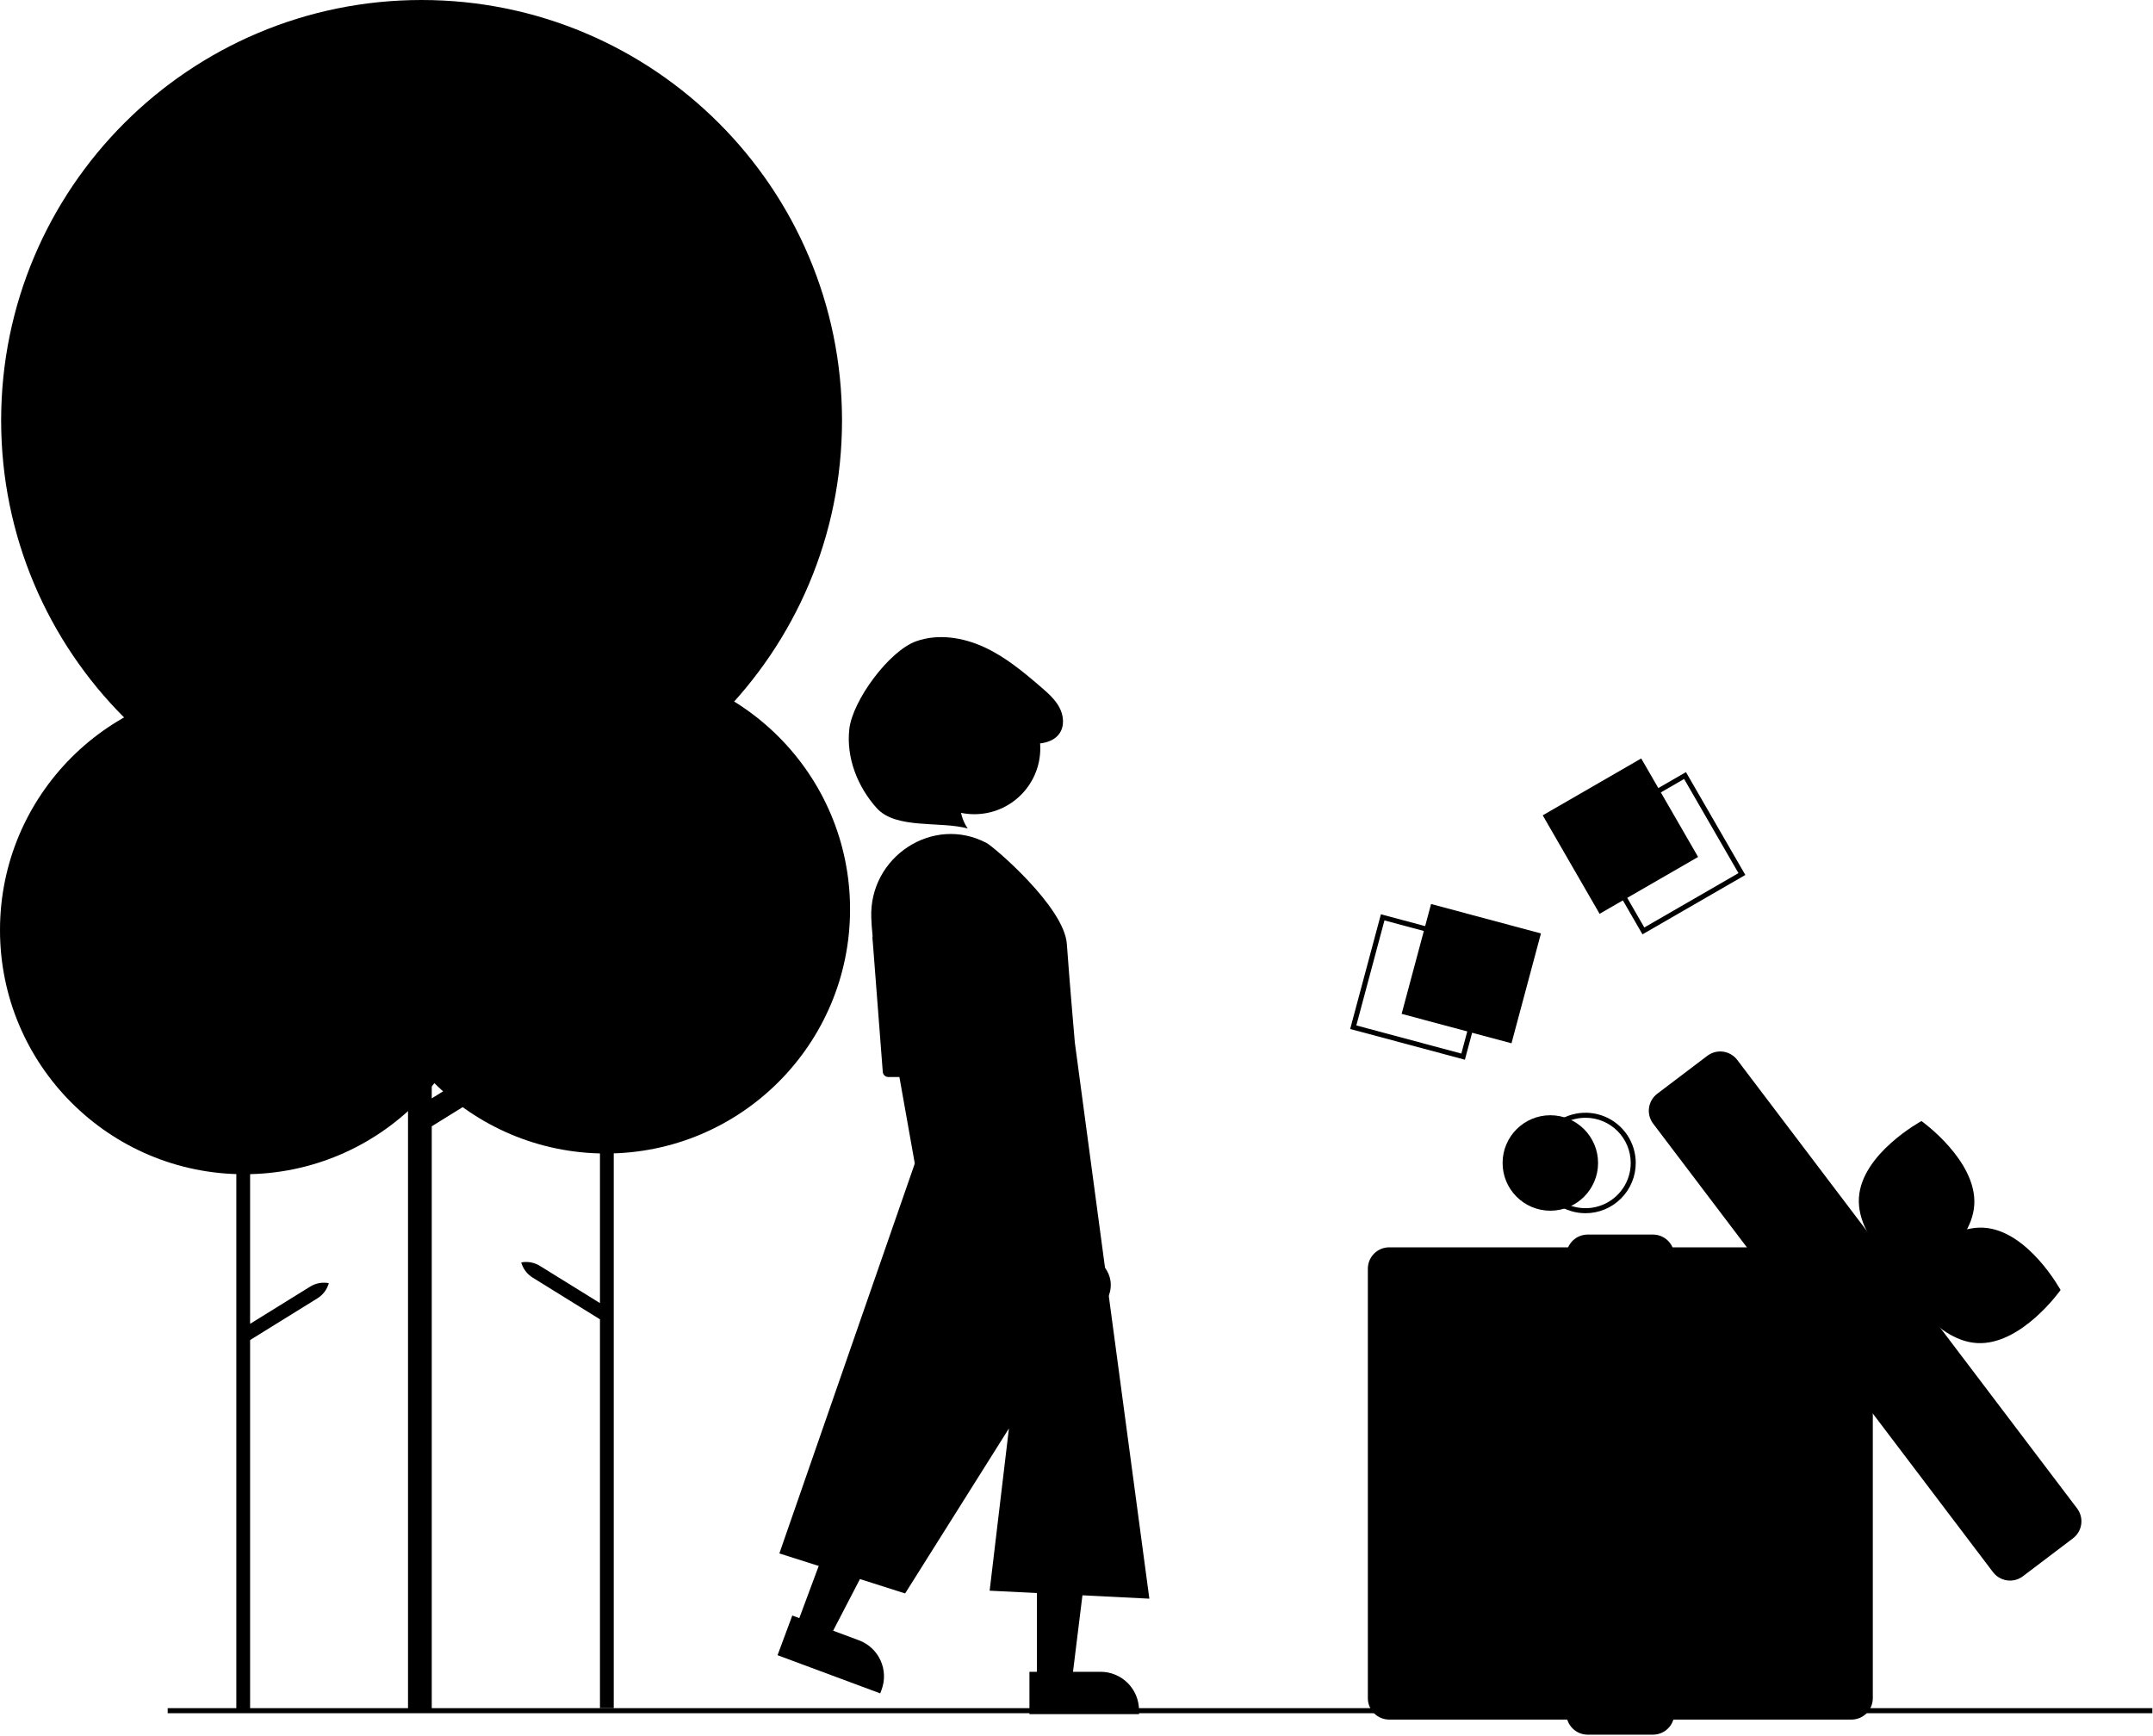
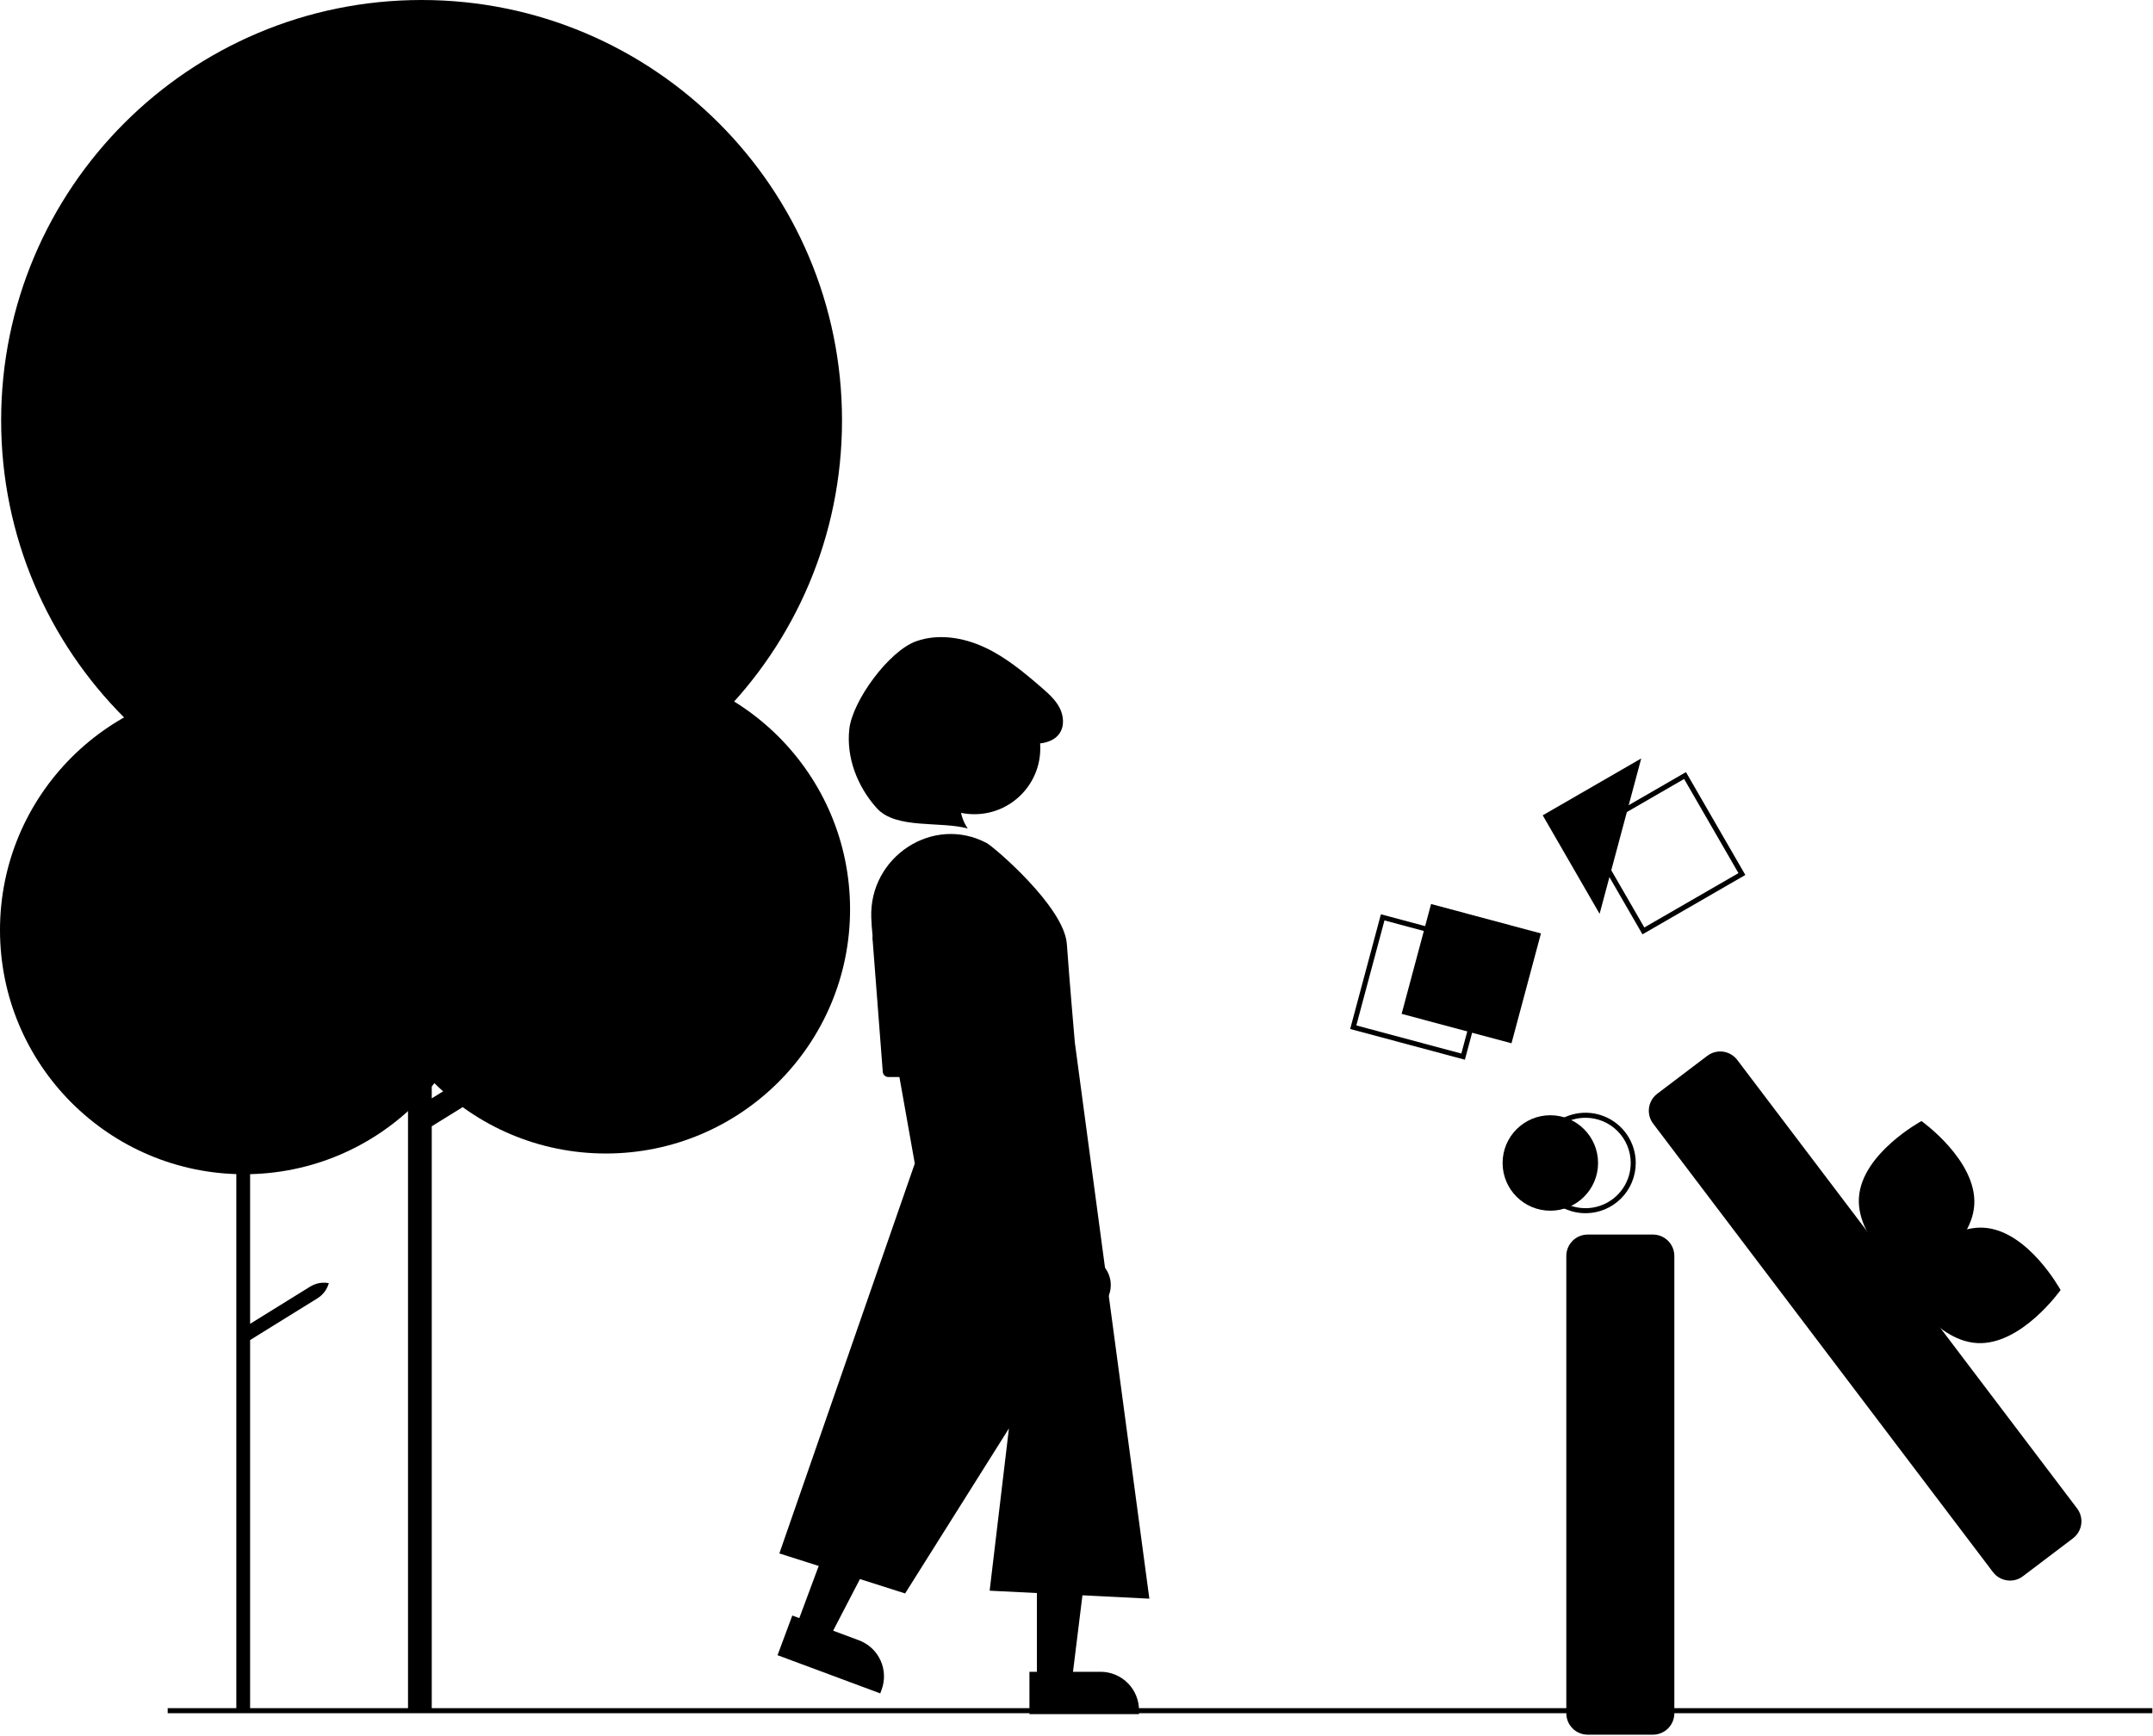
<svg xmlns="http://www.w3.org/2000/svg" width="857" height="691" viewBox="0 0 857 691" fill="none">
  <g clip-path="url(#clip0_699_1007)">
    <path d="M241.167 459.195C294.85 459.195 338.368 415.677 338.368 361.994C338.368 308.312 294.85 264.794 241.167 264.794C187.485 264.794 143.967 308.312 143.967 361.994C143.967 415.677 187.485 459.195 241.167 459.195Z" fill="#E6E6E6" style="fill:#E6E6E6;fill:color(display-p3 0.902 0.902 0.902);fill-opacity:1;" />
-     <path d="M214.905 503.933L238.815 518.75V418.598L212.015 401.991C209.799 400.618 208.18 398.462 207.479 395.952C210.039 395.463 212.689 395.953 214.905 397.326L238.815 412.143V373.307C238.815 365.794 239.737 358.309 241.559 351.021C243.381 358.309 244.302 365.794 244.302 373.307V436.694L279.576 414.836C282.393 413.091 285.652 412.192 288.965 412.246C287.539 415.237 285.283 417.755 282.466 419.5L244.302 443.149V680H238.815V525.205L212.015 508.598C209.799 507.225 208.18 505.069 207.479 502.559C210.039 502.07 212.689 502.56 214.905 503.933Z" fill="black" style="fill:black;fill-opacity:1;" />
    <path d="M97.2 467.448C150.883 467.448 194.401 423.93 194.401 370.247C194.401 316.565 150.883 273.047 97.2 273.047C43.518 273.047 0 316.565 0 370.247C0 423.93 43.518 467.448 97.2 467.448Z" fill="#E6E6E6" style="fill:#E6E6E6;fill:color(display-p3 0.902 0.902 0.902);fill-opacity:1;" />
    <path d="M123.462 512.186L99.552 527.002V426.85L126.352 410.243C128.568 408.87 130.187 406.715 130.888 404.204C128.328 403.715 125.677 404.206 123.462 405.579L99.552 420.395V381.559C99.552 374.046 98.63 366.562 96.808 359.273C94.986 366.562 94.065 374.046 94.065 381.559V444.947L58.791 423.089C55.974 421.343 52.715 420.444 49.402 420.498C50.828 423.489 53.084 426.007 55.901 427.753L94.065 451.402V680.523H99.552V533.457L126.352 516.85C128.568 515.477 130.187 513.322 130.888 510.811C128.328 510.322 125.678 510.813 123.462 512.186Z" fill="black" style="fill:black;fill-opacity:1;" />
    <path d="M167.809 334.709C260.236 334.709 335.163 259.782 335.163 167.355C335.163 74.927 260.236 0 167.809 0C75.381 0 0.454 74.927 0.454 167.355C0.454 259.782 75.381 334.709 167.809 334.709Z" fill="#E6E6E6" style="fill:#E6E6E6;fill:color(display-p3 0.902 0.902 0.902);fill-opacity:1;" />
    <path d="M213.024 411.737L171.858 437.246V264.811L218.001 236.217C221.816 233.853 224.603 230.142 225.811 225.82C221.403 224.978 216.839 225.822 213.024 228.186L171.858 253.696V186.831C171.858 173.895 170.271 161.009 167.134 148.459C163.997 161.009 162.41 173.895 162.41 186.831V295.968L101.677 258.334C96.828 255.329 91.217 253.781 85.513 253.874C87.968 259.024 91.852 263.359 96.701 266.364L162.41 307.082V680.89H171.858V448.361L218.001 419.767C221.816 417.403 224.603 413.692 225.811 409.37C221.403 408.528 216.839 409.373 213.024 411.737Z" fill="black" style="fill:black;fill-opacity:1;" />
    <path d="M856.746 680H66.746V682H856.746V680Z" fill="#3F3D56" style="fill:#3F3D56;fill:color(display-p3 0.247 0.239 0.337);fill-opacity:1;" />
-     <path d="M653.29 301.934L614.081 324.571L636.718 363.78L675.927 341.143L653.29 301.934Z" fill="#FF6584" style="fill:#FF6584;fill:color(display-p3 1 0.396 0.518);fill-opacity:1;" />
+     <path d="M653.29 301.934L614.081 324.571L636.718 363.78L653.29 301.934Z" fill="#FF6584" style="fill:#FF6584;fill:color(display-p3 1 0.396 0.518);fill-opacity:1;" />
    <path d="M653.788 371.952L630.15 331.01L671.092 307.373L694.729 348.315L653.788 371.952ZM632.883 331.743L654.521 369.219L691.997 347.583L670.359 310.105L632.883 331.743Z" fill="#2F2E41" style="fill:#2F2E41;fill:color(display-p3 0.184 0.18 0.255);fill-opacity:1;" />
    <path d="M617.108 481.969C627.602 481.969 636.108 473.462 636.108 462.969C636.108 452.475 627.602 443.969 617.108 443.969C606.615 443.969 598.108 452.475 598.108 462.969C598.108 473.462 606.615 481.969 617.108 481.969Z" fill="#D0CDE1" style="fill:#D0CDE1;fill:color(display-p3 0.816 0.804 0.882);fill-opacity:1;" />
    <path d="M631.108 482.969C627.153 482.969 623.286 481.796 619.997 479.598C616.708 477.401 614.145 474.277 612.631 470.622C611.117 466.968 610.721 462.947 611.493 459.067C612.264 455.187 614.169 451.624 616.966 448.827C619.763 446.03 623.327 444.125 627.207 443.353C631.086 442.581 635.108 442.977 638.762 444.491C642.417 446.005 645.54 448.568 647.738 451.857C649.935 455.146 651.108 459.013 651.108 462.969C651.108 468.273 649.001 473.36 645.251 477.111C641.5 480.862 636.413 482.969 631.108 482.969ZM631.108 444.969C627.548 444.969 624.068 446.024 621.108 448.002C618.148 449.98 615.841 452.791 614.479 456.08C613.116 459.37 612.76 462.989 613.454 466.48C614.149 469.972 615.863 473.179 618.38 475.697C620.898 478.214 624.105 479.928 627.597 480.623C631.088 481.317 634.708 480.961 637.997 479.599C641.286 478.236 644.097 475.929 646.075 472.969C648.053 470.009 649.108 466.529 649.108 462.969C649.108 458.195 647.212 453.617 643.836 450.241C640.461 446.865 635.882 444.969 631.108 444.969Z" fill="#2F2E41" style="fill:#2F2E41;fill:color(display-p3 0.184 0.18 0.255);fill-opacity:1;" />
-     <path d="M736.971 684.549H552.971C550.717 684.546 548.557 683.65 546.963 682.056C545.37 680.463 544.473 678.302 544.471 676.049V505.049C544.473 502.795 545.37 500.635 546.963 499.041C548.557 497.448 550.717 496.551 552.971 496.549H736.971C739.224 496.551 741.385 497.448 742.978 499.041C744.572 500.635 745.468 502.795 745.471 505.049V676.049C745.468 678.302 744.572 680.463 742.978 682.056C741.385 683.65 739.224 684.546 736.971 684.549Z" fill="#F8F8F8" style="fill:#F8F8F8;fill:color(display-p3 0.973 0.973 0.973);fill-opacity:1;" />
    <path d="M657.969 690.553H631.969C629.715 690.55 627.555 689.654 625.961 688.06C624.368 686.467 623.471 684.306 623.469 682.053V499.969C623.471 497.715 624.368 495.555 625.961 493.961C627.555 492.368 629.715 491.471 631.969 491.469H657.969C660.222 491.471 662.383 492.368 663.976 493.961C665.57 495.555 666.466 497.715 666.469 499.969V682.053C666.466 684.306 665.57 686.467 663.976 688.06C662.383 689.654 660.222 690.55 657.969 690.553Z" fill="black" style="fill:black;fill-opacity:1;" />
    <path d="M785.857 479.621C784.782 497.262 760.953 510.163 760.953 510.163C760.953 510.163 738.867 494.464 739.942 476.823C741.017 459.183 764.846 446.282 764.846 446.282C764.846 446.282 786.932 461.981 785.857 479.621Z" fill="black" style="fill:black;fill-opacity:1;" />
    <path d="M786.936 534.661C769.292 533.641 756.316 509.852 756.316 509.852C756.316 509.852 771.947 487.717 789.59 488.737C807.234 489.757 820.21 513.546 820.21 513.546C820.21 513.546 804.579 535.681 786.936 534.661Z" fill="black" style="fill:black;fill-opacity:1;" />
-     <path opacity="0.1" d="M744.97 517.469V582.749L680.04 497.049H729.5L744.97 517.469Z" fill="black" style="fill:black;fill-opacity:1;" />
    <path d="M800.093 629.214C798.779 629.217 797.482 628.914 796.305 628.331C795.127 627.747 794.102 626.898 793.308 625.851L658.034 447.31C657.36 446.42 656.867 445.406 656.585 444.326C656.303 443.246 656.236 442.121 656.388 441.016C656.541 439.91 656.909 438.845 657.473 437.882C658.037 436.918 658.786 436.075 659.675 435.401L679.602 420.304C680.492 419.63 681.505 419.137 682.585 418.855C683.665 418.573 684.79 418.506 685.896 418.658C687.002 418.811 688.067 419.18 689.03 419.744C689.993 420.308 690.836 421.056 691.51 421.946L826.784 600.486C827.458 601.376 827.951 602.39 828.233 603.47C828.515 604.55 828.582 605.675 828.43 606.78C828.277 607.886 827.908 608.951 827.344 609.914C826.78 610.878 826.032 611.72 825.143 612.395L805.216 627.492C803.743 628.611 801.943 629.216 800.093 629.214Z" fill="#F8F8F8" style="fill:#F8F8F8;fill:color(display-p3 0.973 0.973 0.973);fill-opacity:1;" />
    <path d="M745.945 490.48L711.672 516.448L737.64 550.722L771.913 524.754L745.945 490.48Z" fill="black" style="fill:black;fill-opacity:1;" />
    <path d="M569.637 359.874L557.919 403.605L601.651 415.323L613.369 371.592L569.637 359.874Z" fill="#D0CDE1" style="fill:#D0CDE1;fill:color(display-p3 0.816 0.804 0.882);fill-opacity:1;" />
    <path d="M583.099 421.861L537.436 409.626L549.671 363.962L595.334 376.197L583.099 421.861ZM539.885 408.212L581.685 419.412L592.885 377.611L551.085 366.411L539.885 408.212Z" fill="#2F2E41" style="fill:#2F2E41;fill:color(display-p3 0.184 0.18 0.255);fill-opacity:1;" />
    <path d="M390.749 527.999C391.951 526.848 392.886 525.448 393.487 523.896C394.089 522.345 394.344 520.68 394.232 519.02C394.121 517.36 393.648 515.744 392.844 514.287C392.041 512.829 390.929 511.566 389.584 510.585L371.22 362.555L347.494 369.609L373.109 513.668C371.611 516.035 371.033 518.87 371.486 521.635C371.938 524.4 373.389 526.903 375.564 528.669C377.738 530.436 380.485 531.343 383.284 531.22C386.083 531.096 388.739 529.95 390.749 527.999Z" fill="#FFB8B8" style="fill:#FFB8B8;fill:color(display-p3 1 0.722 0.722);fill-opacity:1;" />
    <path d="M412.742 669.489H426.619L433.224 615.964H412.742V669.489Z" fill="#FFB8B8" style="fill:#FFB8B8;fill:color(display-p3 1 0.722 0.722);fill-opacity:1;" />
    <path d="M453.382 682.375H409.768V665.524H438.073C442.133 665.524 446.027 667.137 448.898 670.008C451.769 672.879 453.382 676.773 453.382 680.833V682.375Z" fill="#2F2E41" style="fill:#2F2E41;fill:color(display-p3 0.184 0.18 0.255);fill-opacity:1;" />
    <path d="M316.779 647.875L329.786 652.713L354.636 604.848L335.44 597.707L316.779 647.875Z" fill="#FFB8B8" style="fill:#FFB8B8;fill:color(display-p3 1 0.722 0.722);fill-opacity:1;" />
    <path d="M350.377 674.12L309.5 658.915L315.374 643.122L341.903 652.989C345.708 654.405 348.796 657.274 350.486 660.966C352.176 664.658 352.33 668.87 350.914 672.675L350.377 674.12Z" fill="#2F2E41" style="fill:#2F2E41;fill:color(display-p3 0.184 0.18 0.255);fill-opacity:1;" />
    <path d="M387.848 324.127C402.339 324.127 414.087 312.379 414.087 297.888C414.087 283.396 402.339 271.649 387.848 271.649C373.357 271.649 361.609 283.396 361.609 297.888C361.609 312.379 373.357 324.127 387.848 324.127Z" fill="#FFB8B8" style="fill:#FFB8B8;fill:color(display-p3 1 0.722 0.722);fill-opacity:1;" />
    <path d="M346.807 365.23C345.985 341.062 371.386 324.295 392.757 335.611C395.48 337.053 423.595 360.939 424.654 375.772C425.714 390.606 427.833 414.975 427.833 414.975L457.5 636.418L393.928 633.239L401.605 568.641L360.283 634.332L310.225 618.406L371.678 441.463C371.678 441.463 348.052 401.856 346.807 365.23Z" fill="#2F2E41" style="fill:#2F2E41;fill:color(display-p3 0.184 0.18 0.255);fill-opacity:1;" />
    <path d="M347.307 373.643L351.389 426.712C351.432 427.266 351.682 427.784 352.09 428.161C352.498 428.539 353.033 428.749 353.589 428.749H371.551C371.914 428.749 372.271 428.659 372.591 428.488C372.911 428.317 373.184 428.069 373.386 427.767C373.587 427.466 373.711 427.119 373.746 426.757C373.782 426.396 373.727 426.032 373.588 425.697L351.544 372.628C351.343 372.143 350.975 371.746 350.508 371.508C350.04 371.27 349.503 371.207 348.993 371.329C348.482 371.451 348.032 371.751 347.723 372.176C347.415 372.6 347.267 373.12 347.307 373.643Z" fill="#2F2E41" style="fill:#2F2E41;fill:color(display-p3 0.184 0.18 0.255);fill-opacity:1;" />
    <path d="M439.548 518.804C440.607 517.52 441.371 516.02 441.787 514.409C442.203 512.798 442.261 511.115 441.956 509.479C441.652 507.843 440.992 506.294 440.024 504.94C439.056 503.587 437.803 502.462 436.353 501.646L400.791 356.782L378.054 366.565L420.352 506.636C419.141 509.162 418.899 512.045 419.672 514.738C420.445 517.431 422.179 519.746 424.545 521.246C426.911 522.746 429.746 523.326 432.511 522.876C435.276 522.426 437.78 520.977 439.548 518.804Z" fill="#FFB8B8" style="fill:#FFB8B8;fill:color(display-p3 1 0.722 0.722);fill-opacity:1;" />
    <path d="M381.213 343.986C381.213 343.986 373.797 358.82 381.213 385.308C388.63 411.797 393.928 434.047 393.928 434.047C393.928 434.047 410.88 423.451 418.297 426.63C425.714 429.809 406.565 356.019 406.565 356.019C406.565 356.019 394.987 331.272 381.213 343.986Z" fill="#2F2E41" style="fill:#2F2E41;fill:color(display-p3 0.184 0.18 0.255);fill-opacity:1;" />
    <path d="M394.005 301.982C394.359 296.538 401.228 296.351 406.684 296.299C412.139 296.248 418.662 296.443 421.749 291.944C423.789 288.971 423.4 284.844 421.714 281.656C420.029 278.469 417.256 276.017 414.529 273.659C407.488 267.57 400.231 261.529 391.777 257.632C383.323 253.735 373.416 252.16 364.649 255.289C353.879 259.132 339.32 278.915 338.062 290.28C336.805 301.646 341.348 313.233 349.004 321.726C356.661 330.22 374.186 326.793 385.215 329.814C378.51 320.325 382.93 303.082 393.671 298.65L394.005 301.982Z" fill="#2F2E41" style="fill:#2F2E41;fill:color(display-p3 0.184 0.18 0.255);fill-opacity:1;" />
  </g>
  <defs>
    <clipPath id="clip0_699_1007">
      <rect width="856.746" height="690.553" fill="white" style="fill:white;fill-opacity:1;" />
    </clipPath>
  </defs>
</svg>